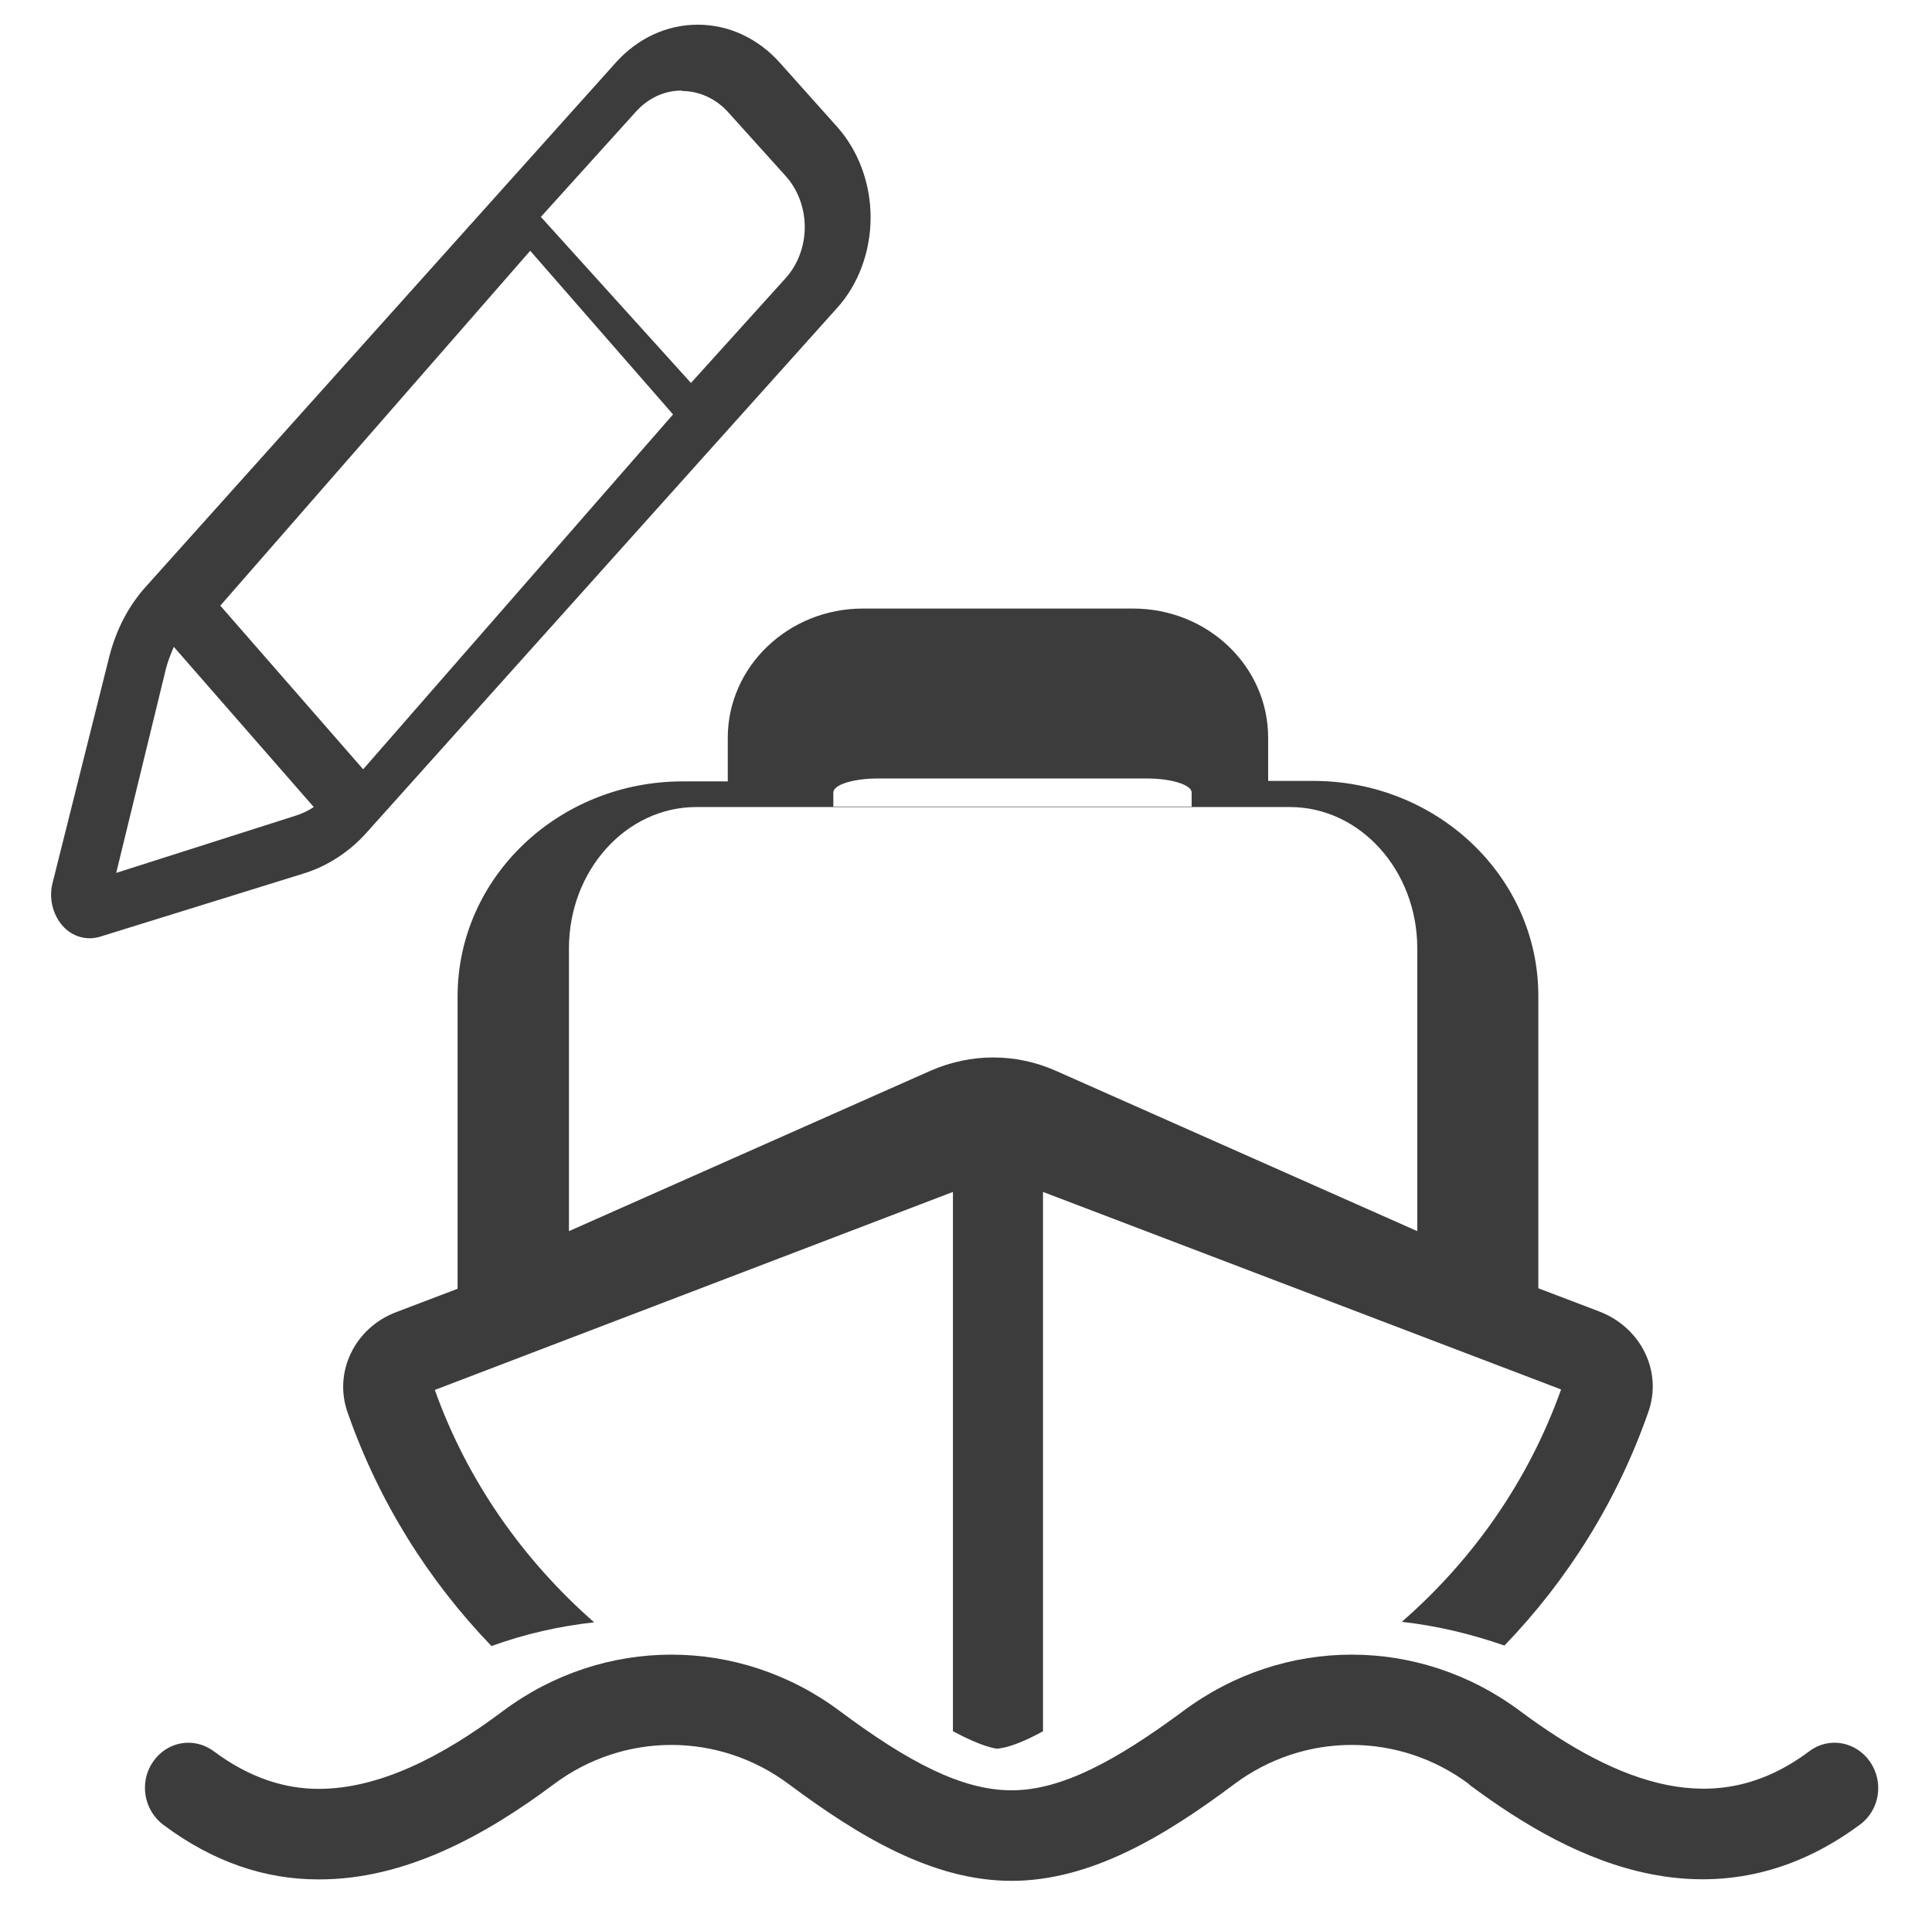
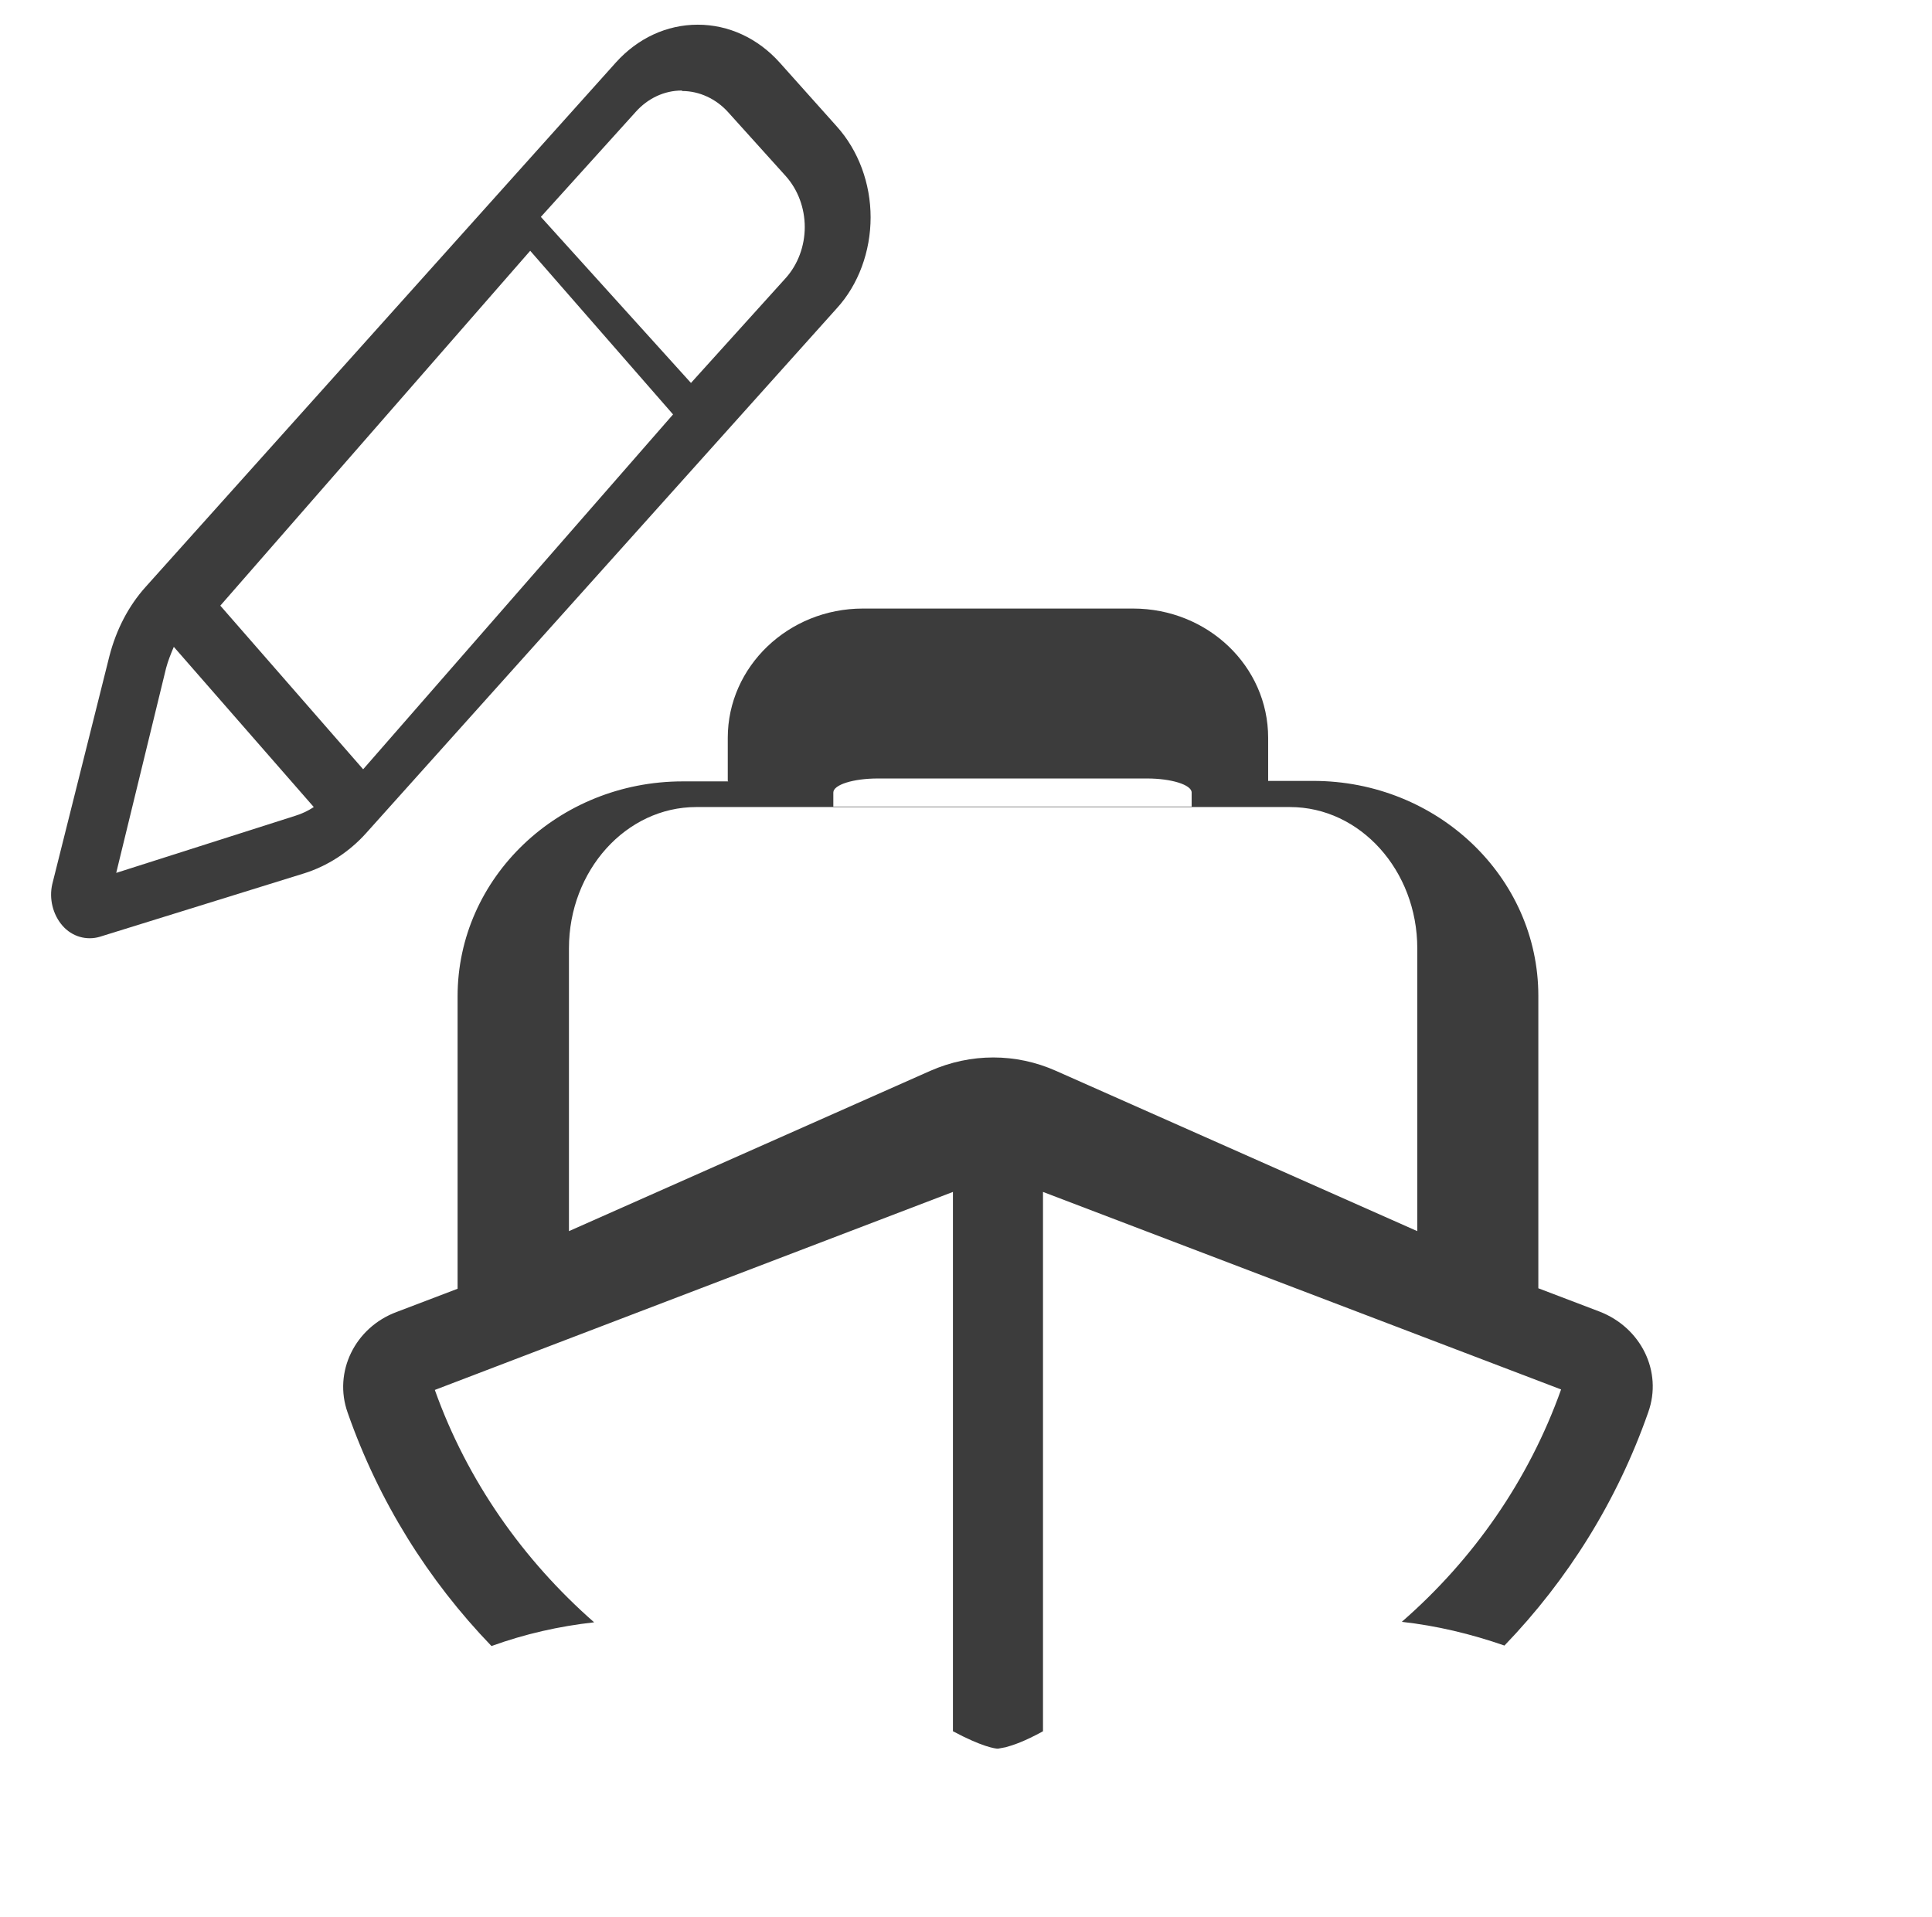
<svg xmlns="http://www.w3.org/2000/svg" id="Ebene_1" version="1.1" viewBox="0 0 399 396">
  <defs>
    <clipPath id="clippath">
      <rect x="10" y="5.1" width="379.2" height="384.7" fill="none" />
    </clipPath>
    <clipPath id="clippath-1">
      <path d="M303.5,368.6c-14.5-10.9-34.2-10.9-48.7,0-14.3,10.7-29.6,19.9-45.9,19.9s-31.5-9.2-45.9-19.9c-14.5-10.9-34.2-10.9-48.7,0-13.8,10.3-30.5,19.7-48.6,19.6-10.8,0-21.6-3.5-32-11.3-4-3-5-8.8-2.1-13,2.9-4.2,8.4-5.2,12.5-2.2,7.5,5.6,14.8,7.8,21.7,7.8,12.3,0,25.2-6.4,38.1-16.1,20.8-15.5,48.7-15.5,69.5,0,14.2,10.6,25.3,16.4,35.5,16.4s21.3-5.9,35.5-16.4c20.8-15.5,48.7-15.5,69.5,0,10.2,7.6,20.4,13.3,30.4,15.3,9.6,1.9,19.4.5,29.4-7,4-3,9.6-2,12.5,2.2,2.9,4.2,2,10-2.1,13-14.3,10.6-29.1,13-43.2,10.2-13.7-2.7-26.4-10.2-37.5-18.5h-.2Z" fill="none" />
    </clipPath>
    <clipPath id="clippath-2">
      <rect x="10.5" y="5.1" width="377.6" height="383.4" fill="none" />
    </clipPath>
    <clipPath id="clippath-3">
      <path d="M292.7,195.9c0-16.1-11.8-29.2-26.3-29.2h-122.6c-14.5,0-26.3,13.1-26.3,29.2v58.4l74.6-33.1c8.4-3.7,17.7-3.7,26,0l74.6,33.1v-58.4ZM150.3,161.3v-8.9c0-14.7,12.5-26.7,27.9-26.7h55.8c15.4,0,27.9,11.9,27.9,26.7v8.9h9.3c25.7,0,46.5,19.9,46.5,44.4v60.4l12.6,4.8c8.6,3.3,13.1,12.4,10.1,20.8-6.4,18.3-16.6,34.6-29.7,48.2-6.9-2.4-14-4.1-21.2-4.9,14.7-12.8,26.2-29.2,32.9-48l-107-40.8v111.4c-3.8,2.1-6.2,2.9-7.7,3.3l-1.6.3c-.6,0-3.3-.4-9.3-3.6v-111.4l-107,40.9c6.7,18.8,18.3,35.2,32.9,48-7.2.8-14.3,2.4-21.2,4.9-13.1-13.6-23.3-29.9-29.7-48.2-3-8.4,1.5-17.6,10.1-20.8l12.6-4.8v-60.4c0-24.5,20.8-44.4,46.5-44.4h9.4ZM181.3,160.8c-5.1,0-9.2,1.3-9.2,2.9v2.9h74v-2.9c0-1.6-4.2-2.9-9.2-2.9h-55.5Z" fill="none" />
    </clipPath>
    <clipPath id="clippath-4">
      <rect x="10.5" y="5.1" width="377.6" height="383.4" fill="none" />
    </clipPath>
    <clipPath id="clippath-5">
      <path d="M127.2,12.9c4.5-5,10.5-7.8,16.9-7.8s12.4,2.8,16.9,7.8l11.8,13.2c4.5,5,7,11.8,7,18.8s-2.5,13.9-7,18.8l-97.2,108.4c-3.5,3.9-8,6.8-12.8,8.3l-42.2,13.1c-2.7.8-5.7,0-7.7-2.3-2-2.3-2.8-5.6-2.1-8.6l11.8-47.1c1.4-5.4,3.9-10.3,7.5-14.3L127.2,12.9h0ZM35.9,133.6c-.6,1.4-1.2,2.9-1.6,4.4l-10.3,42.3,37-11.8c1.3-.4,2.6-1,3.8-1.8l-29-33.2ZM45.5,125.1l29.5,33.8,64-73.3-29.5-33.8-64,73.3ZM140.8,18.7c-3.6,0-7,1.6-9.5,4.4l-19.6,21.7,31,34.3,19.6-21.7c2.5-2.8,3.9-6.6,3.9-10.5s-1.4-7.7-3.9-10.5l-11.9-13.2c-2.5-2.8-6-4.4-9.5-4.4Z" fill="none" />
    </clipPath>
    <clipPath id="clippath-6">
      <rect x="10.5" y="5.1" width="377.6" height="383.4" fill="none" />
    </clipPath>
  </defs>
  <g isolation="isolate">
    <g clip-path="url(#clippath)">
      <g clip-path="url(#clippath-1)">
        <g clip-path="url(#clippath-2)">
-           <rect x="26.8" y="336" width="363.2" height="54.5" fill="#3c3c3c" />
-         </g>
+           </g>
      </g>
      <g clip-path="url(#clippath-3)">
        <g clip-path="url(#clippath-4)">
          <rect x="66.8" y="123.8" width="278.5" height="239.4" fill="#3c3c3c" />
        </g>
      </g>
      <g clip-path="url(#clippath-5)">
        <g clip-path="url(#clippath-6)">
          <rect x="8.5" y="3.2" width="173.2" height="193.2" fill="#3c3c3c" />
        </g>
      </g>
    </g>
  </g>
</svg>